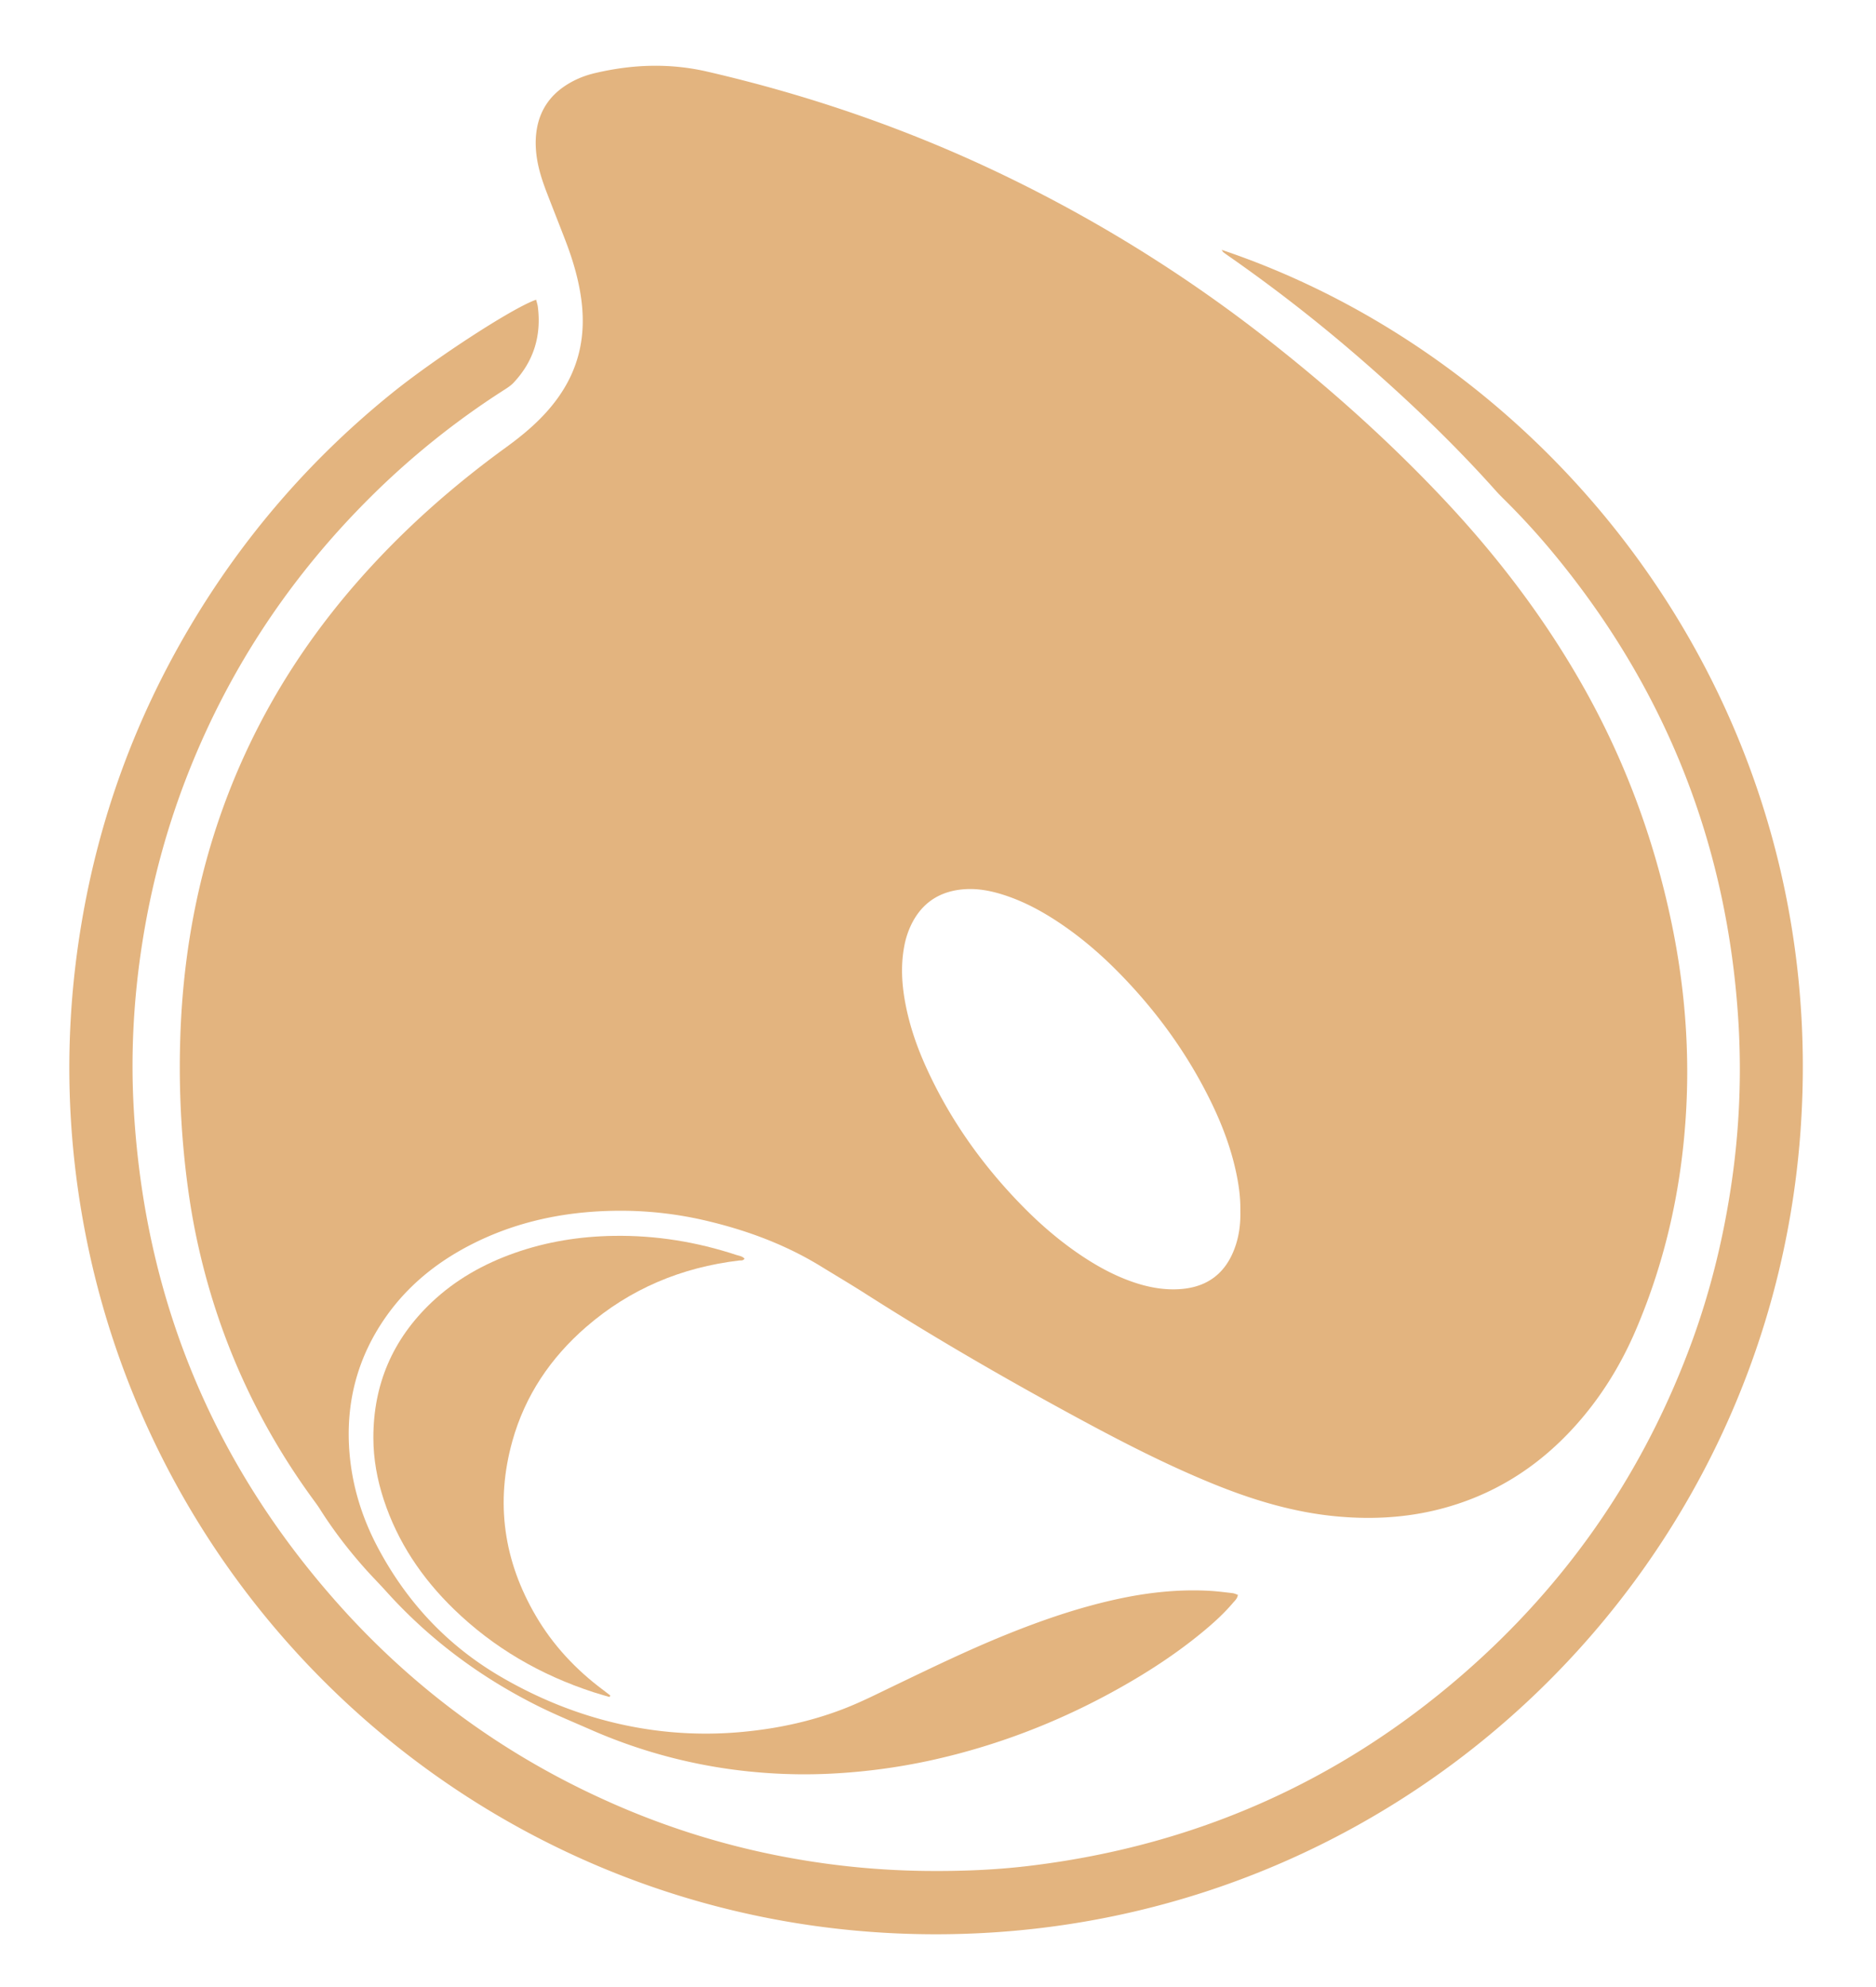
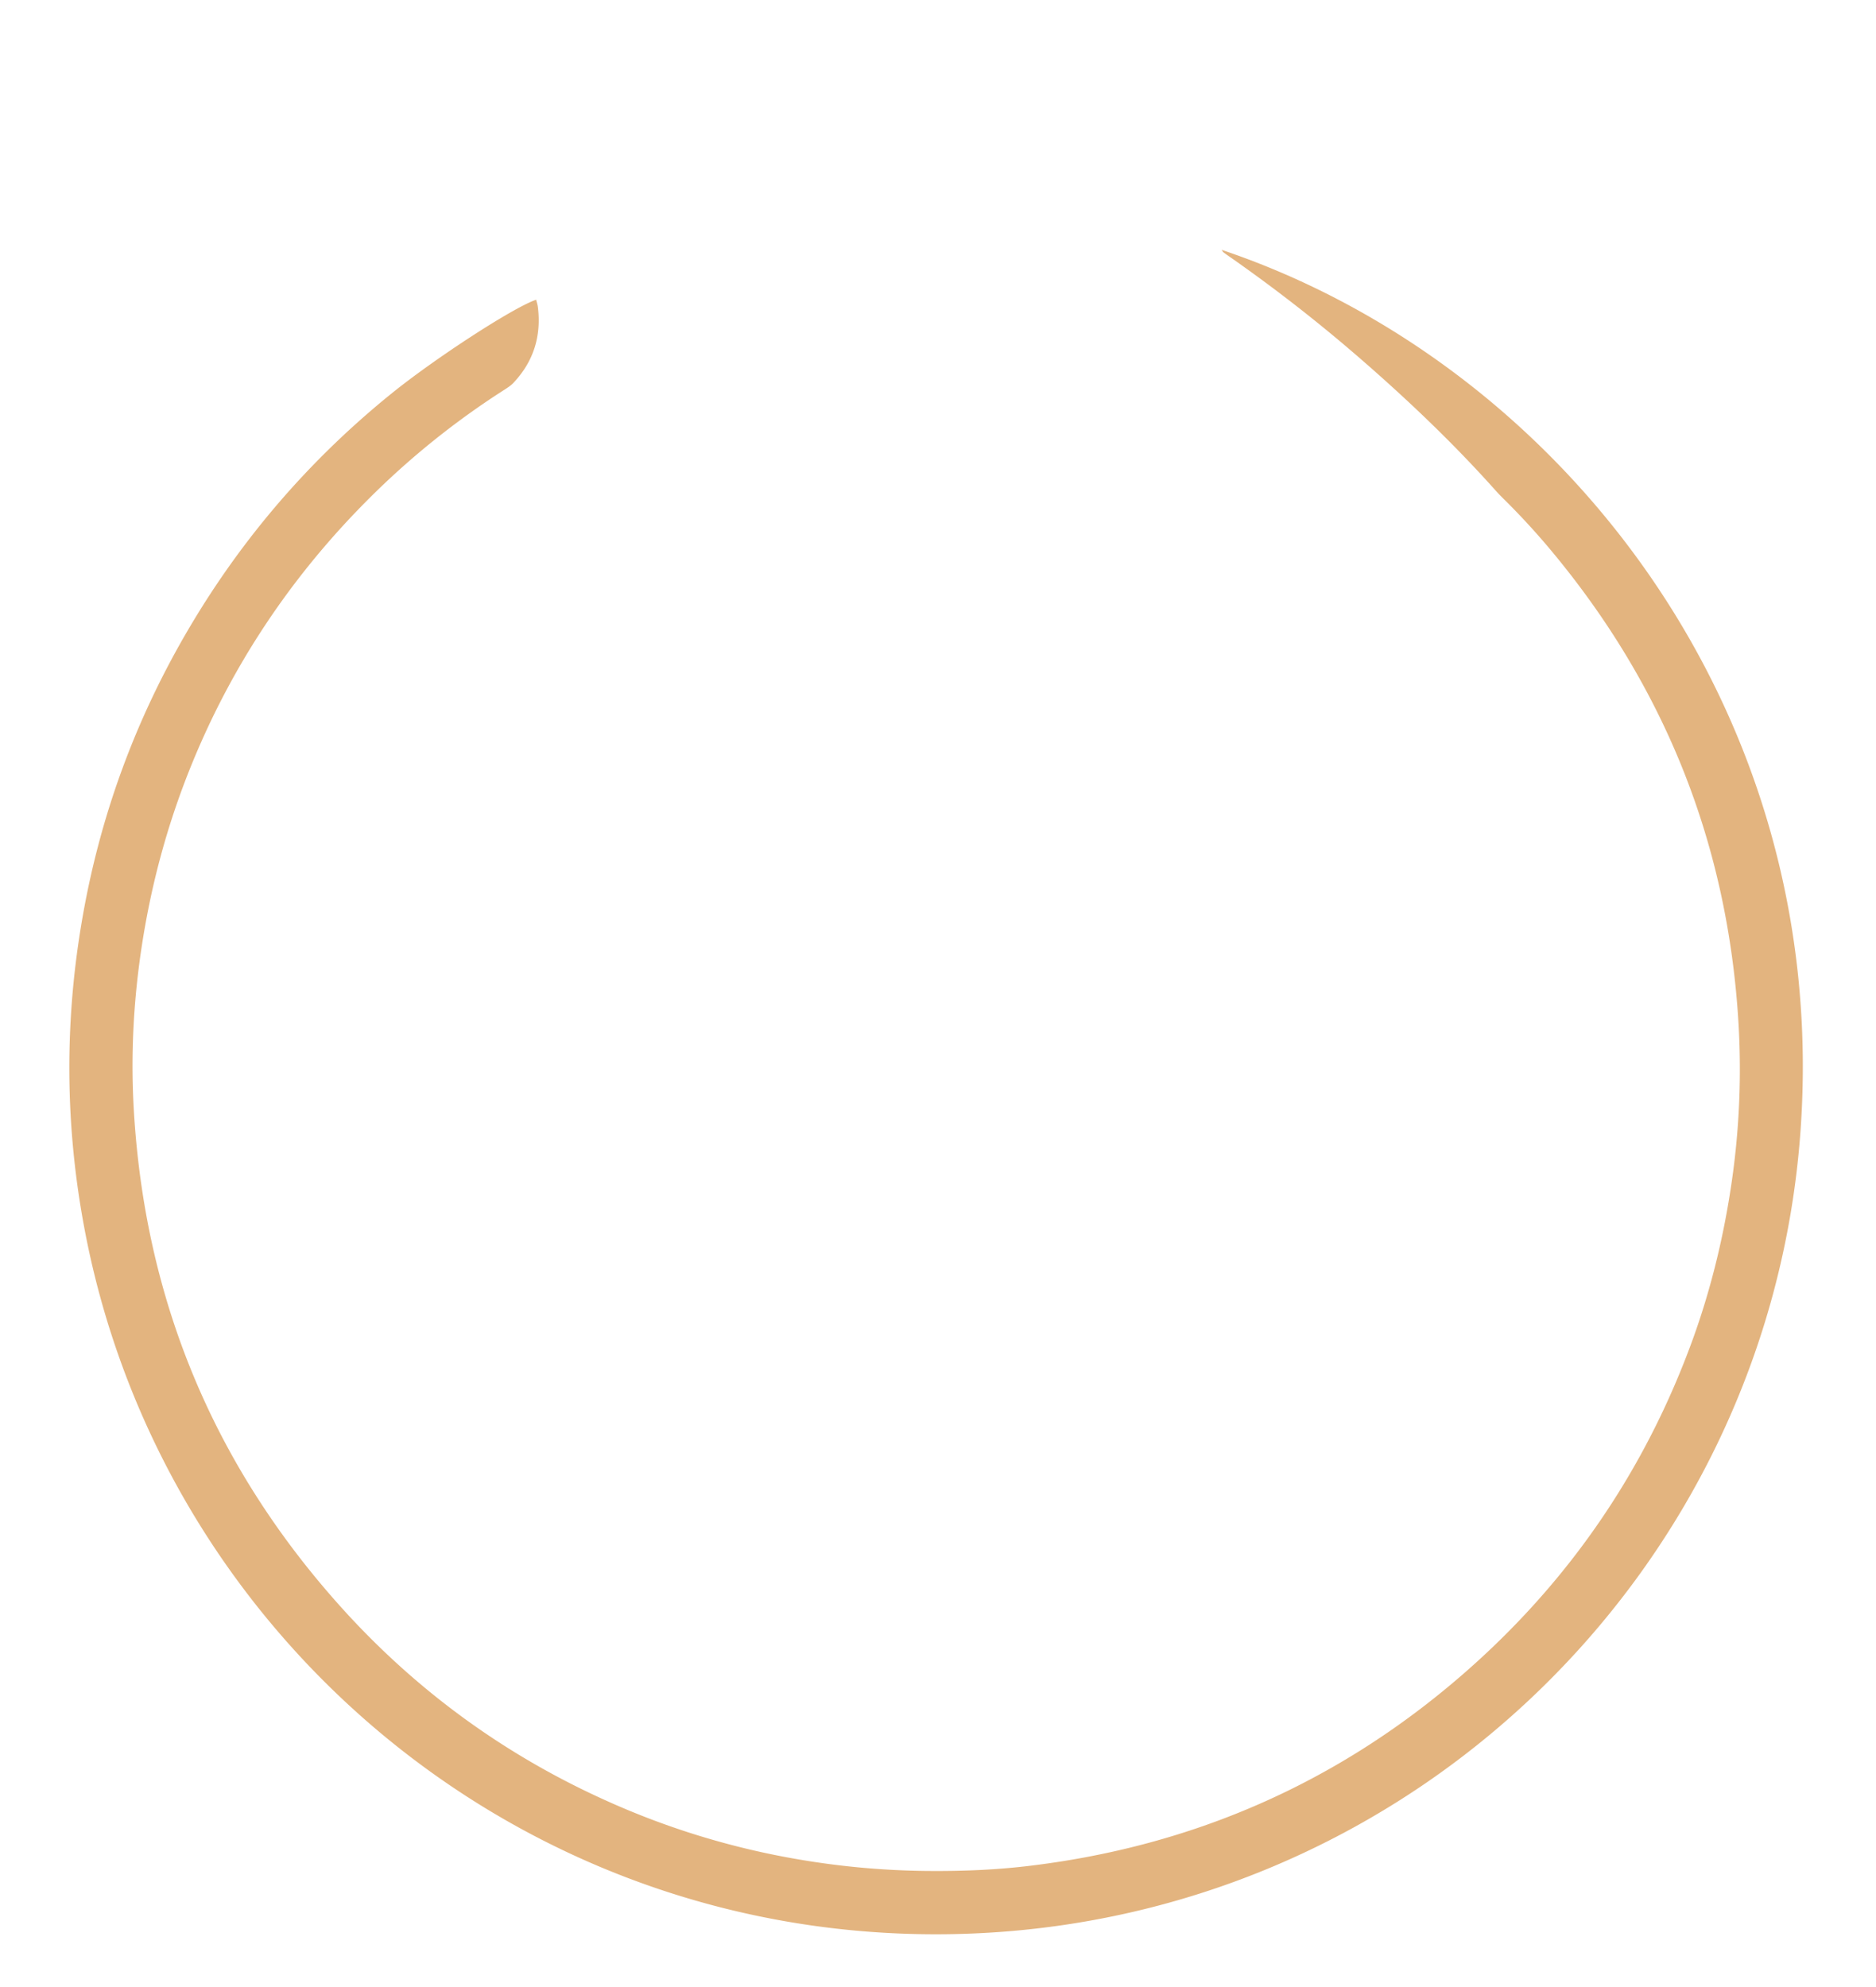
<svg xmlns="http://www.w3.org/2000/svg" fill="#D0B898" viewBox="0 0 4000 4236" class="w-10 mx-auto">
-   <path d="M2639.37 3400.52c-.85 8-6.33 12.37-10.53 17.33-18.16 21.43-38.77 40.36-60.27 58.34-47.67 39.87-98.84 74.78-152.29 106.33-135.89 80.2-280.62 138.23-434.93 171.75a1300.36 1300.36 0 0 1-195.85 26.85 1143.92 1143.92 0 0 1-169.78-2.15 1122 1122 0 0 1-356.6-91c-37.8-16.6-76.08-32.28-113-50.75-122.83-61.48-231.31-142.24-323.31-244.65-13.81-15.36-28.43-30-42.21-45.39-36.07-40.29-69.07-82.95-98-128.69-3.55-5.63-7.39-11.09-11.33-16.46q-187.1-254.05-252.29-562.75c-13.32-63.33-22.06-127.25-27.9-191.69a1923.88 1923.88 0 0 1-6.67-235.65c7.27-225.4 56.36-440.78 156.89-643.46 59.87-120.7 135.33-231 224.33-332 93.37-106 198.39-199.15 312.6-282.07 34.63-25.15 67.43-52.25 95.07-85.17 28.69-34.17 49.91-72.24 60.86-115.74 10.42-41.39 10.44-83.07 3.82-125-6.26-39.68-17.91-77.85-32.25-115.24-13.12-34.21-26.69-68.24-39.83-102.43-8.37-21.78-15.81-43.87-20-66.92s-5.14-46.49-1.11-69.63c6.62-37.94 26.21-68 58-89.82 20-13.74 42.09-23 65.62-28.53 79.6-18.81 159.31-21.74 239.6-3.22 222.23 51.28 436.3 125.56 641.49 225.3q312.39 151.85 583.13 369.37c124.09 99.21 241.44 205.81 350.07 321.8 111.58 119.15 209.78 248.34 290.58 390.47 91 160 154 330.44 191.28 510.6 27 130.59 38 262.45 30.75 395.51-8.87 163-43.27 320.61-107.76 471-32.53 75.84-75.73 145.28-131.47 206.5-78.27 86-172.81 145.45-285.85 174.51-71.1 18.28-143.22 22.28-216.2 15.91-94.6-8.27-184.09-35.55-271.41-71.39-96.29-39.52-188.73-86.93-280.18-136.39-155.37-84-308.19-172.41-457.15-267.41-31.45-20.06-63.58-39.08-95.39-58.58-74.59-45.7-155.4-75.8-240.17-96.1a795.35 795.35 0 0 0-182.17-22.18c-114.92-.48-225.27 21-328 74.73-69.55 36.37-129.16 84.74-175 149-62.35 87.58-88.19 185.64-79.37 292.58 5.88 71.29 26.86 138.6 60.31 201.65 62 117 149.29 210.21 264.25 276.83 88.39 51.23 182.49 87.41 283 106.1a831.7 831.7 0 0 0 230.91 10.28c77.44-7.28 152.7-23.77 224.81-52.94 31.45-12.72 61.87-28 92.48-42.74 80.47-38.66 160.73-77.73 243.53-111.27 76.66-31.06 154.66-57.9 235.59-75.69 65.41-14.38 131.44-21.78 198.44-18.14 16.61.91 33.16 3.07 49.7 5 3.83.45 7.46 2.3 11.16 3.5Zm5.29-818.67c.44-24.8-2.43-48.56-7-72.16-11-56.65-31-110.13-56.3-161.75-50.61-103.26-117.54-194.86-198.27-276.5-39.46-39.9-82.11-76.05-129.07-106.91-34.07-22.4-69.85-41.5-108.6-54.59-29.25-9.87-59.17-16.2-90.25-13.77-50.45 3.94-88.1 27.65-111.15 73.31a181.29 181.29 0 0 0-16.16 49.16c-7.38 39.88-5.09 79.59 2.23 119.18 8.76 47.42 24.27 92.7 44.05 136.54 50.14 111.12 119.56 209 204.57 296 40.62 41.59 84.58 79.24 133.33 111.1 32.45 21.21 66.46 39.31 103.2 52 33.07 11.45 66.92 17.79 102 15.18 56.11-4.17 94.58-32.48 114.59-85.15 10.12-26.42 13.55-54.11 12.83-81.64Z" fill="#e3b47f" />
  <path d="M2604.81 532.75C3321.98 773.94 3907.08 1511 3838.5 2418.84c-69.91 925.21-822.4 1663.88-1762.54 1703.82-937.87 39.85-1727.81-618.57-1895.33-1500q-61.83-325.36-7.11-652.33 56.66-339.9 232.86-636.39 169.29-284.83 426.78-493.55c93.78-76.09 261.74-185.1 310-201.29 1.26 5.16 3 10.18 3.66 15.33 7.69 61.92-9 116.15-51.93 161.76-5.38 5.72-12.22 10.26-18.91 14.53a1713 1713 0 0 0-286.56 229.72c-168.1 167.18-297.23 360.35-385.25 580.67-47.9 119.89-81.24 243.72-101.11 371.33-18.11 116.39-24.56 233.5-17.94 350.84q35.07 621.49 457 1080 236.39 255.91 555.06 398.25a1678.44 1678.44 0 0 0 406.2 123.31 1714.94 1714.94 0 0 0 272.47 24.5c71.41.67 142.65-1.88 213.53-10.2 351.64-41.27 662.27-176.7 929.59-409q338.14-293.9 490.93-715.94c36.44-101.19 62.25-205.1 79-311.37a1673.63 1673.63 0 0 0 18.05-358.8q-33.37-572.66-401.94-1012.94-46.93-55.95-98.94-107.28c-5.67-5.63-11.3-11.34-16.62-17.3-88.91-99.66-185.35-191.6-286-279.2a3350.26 3350.26 0 0 0-283.69-221.28c-3.83-2.66-7.63-5.36-11.33-8.2-1.03-.8-1.58-2.15-3.62-5.08Z" fill="#e3b47f" />
-   <path d="M1299.5 3618.45c-11.38-3.4-22.85-6.56-34.14-10.23-112.63-36.67-212.79-94.53-297.89-177.28-67.93-66.05-119.62-142.78-149.31-233.39-14-42.68-22-86.48-22.09-131.49q-.23-171 123.91-288.84c51.07-48.48 111.13-82.23 177.25-105.56 68.48-24.17 139.17-35.36 211.69-36.48 89.5-1.38 176.46 12.8 261.32 40.76 5.94 2 12.79 2.5 17.24 7.84-3.19 5-7.58 3.49-11.18 3.91-123.09 14.61-232.82 60.35-326.67 141.85-75.76 65.79-130.1 146.2-157.18 243.29-36.64 131.34-18.46 256 50.43 373.29 36.6 62.33 85.11 114.06 142.94 157.22 5.23 3.9 10.35 7.94 15.53 11.92Z" fill="#e3b47f" />
</svg>